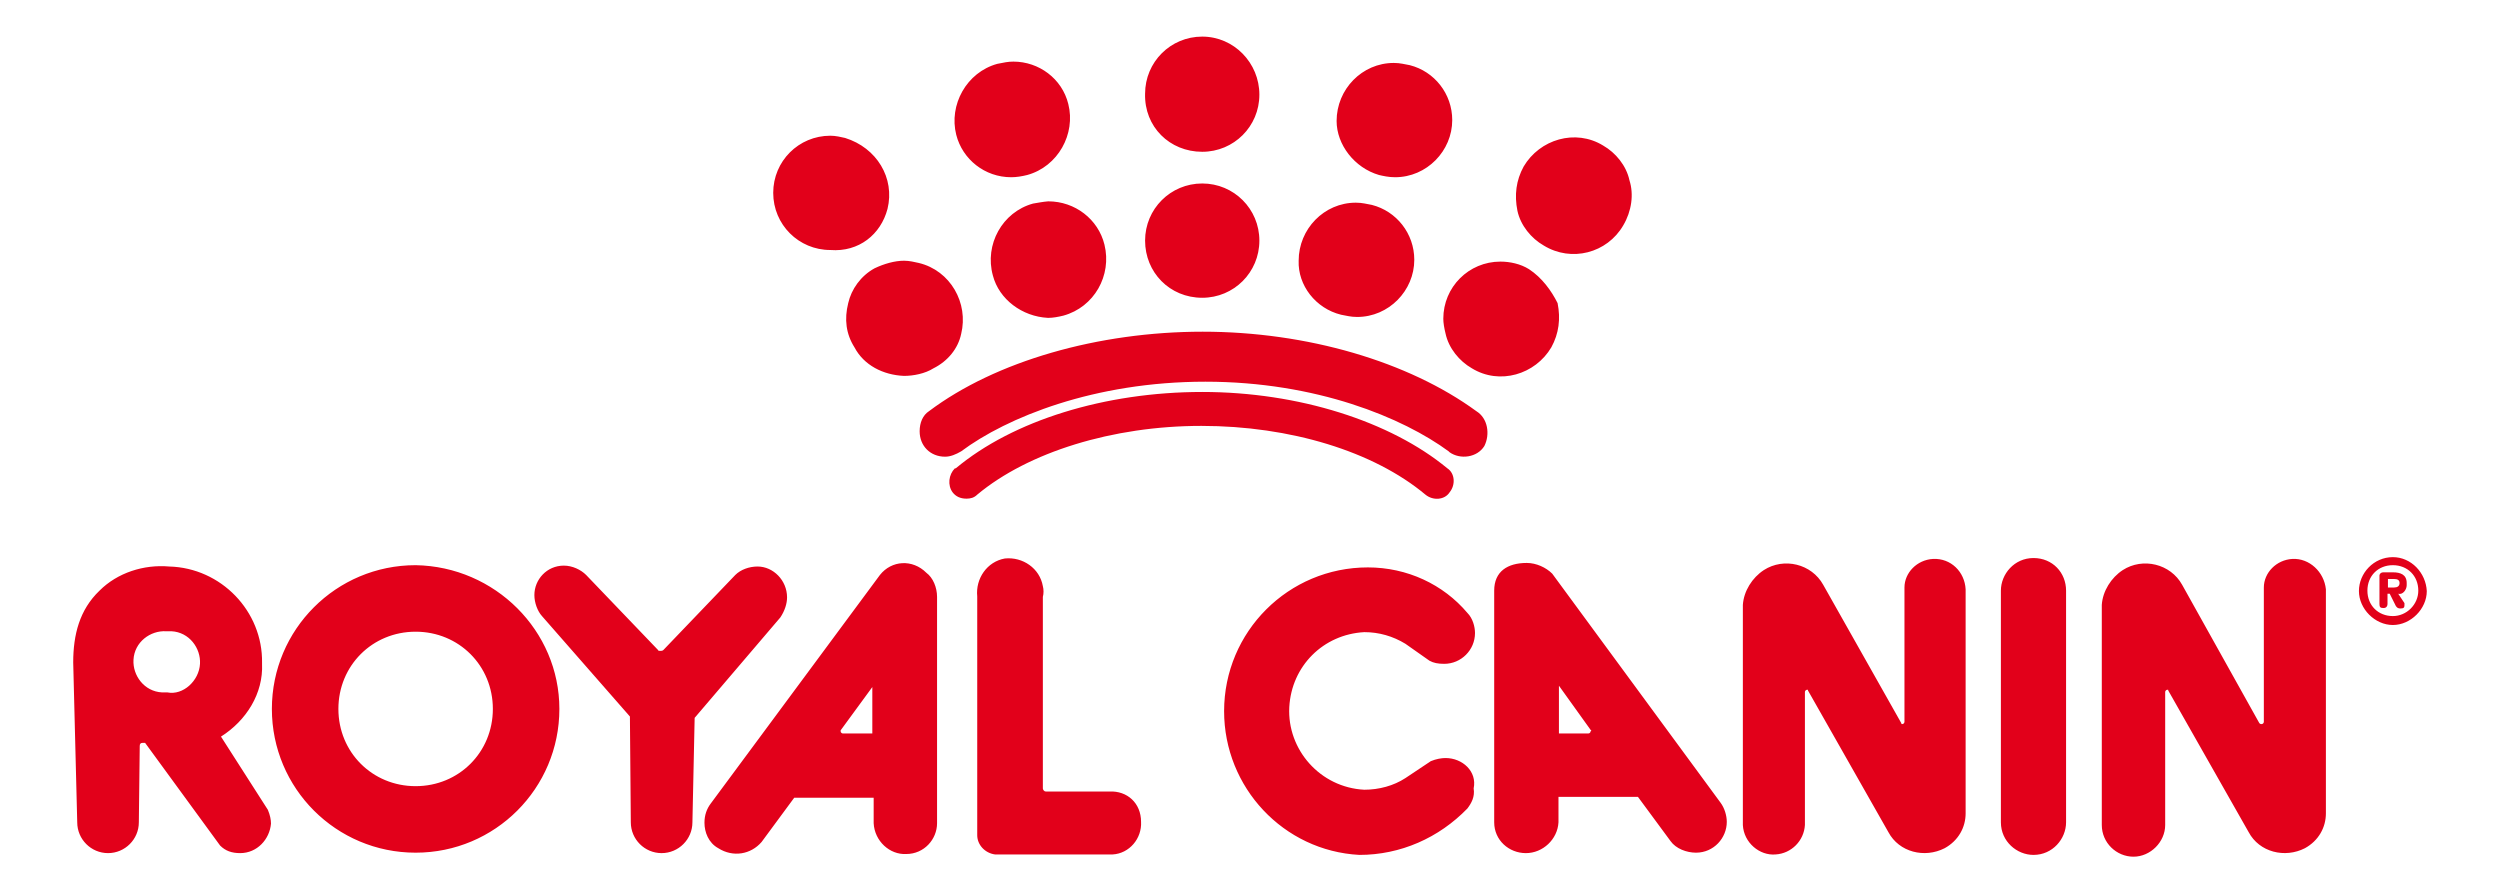
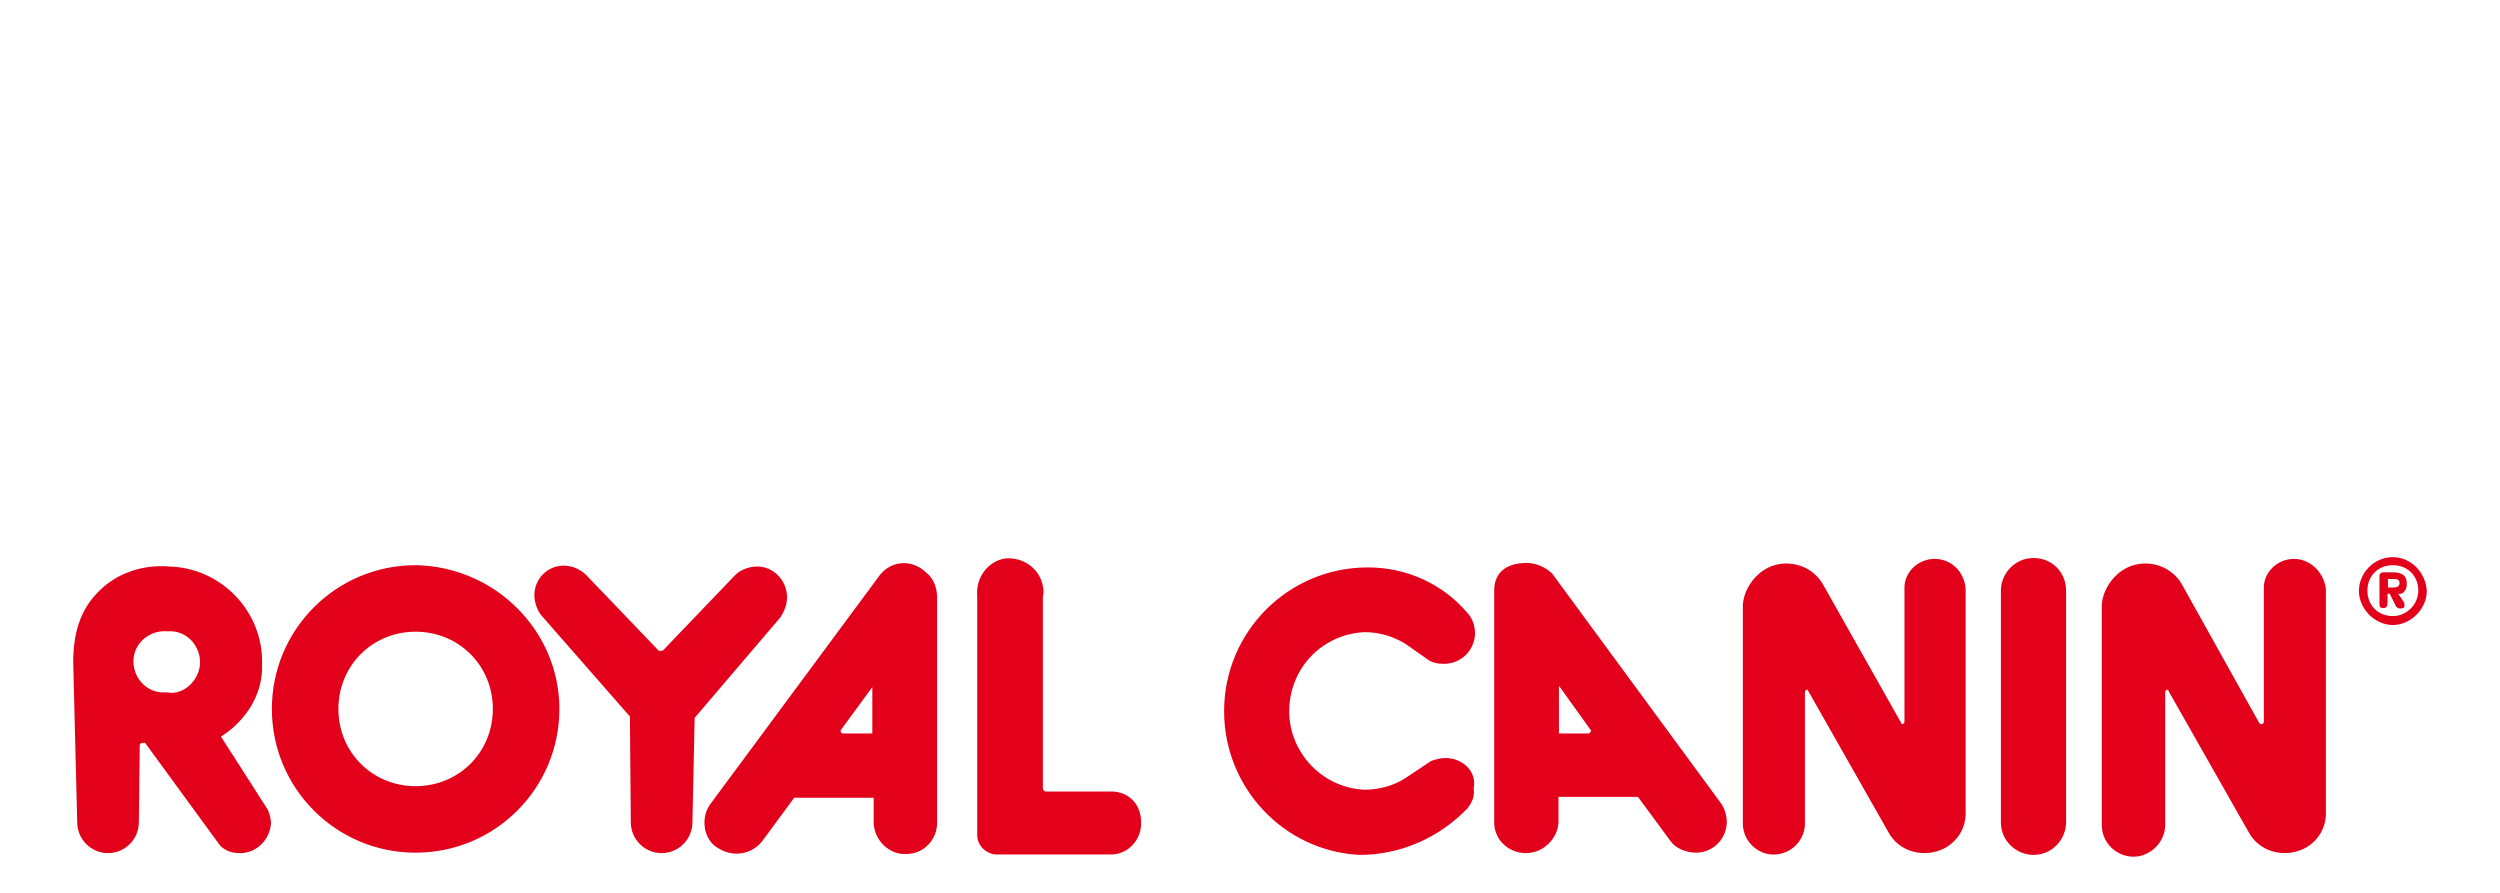
<svg xmlns="http://www.w3.org/2000/svg" version="1.1" id="Layer_1" x="0px" y="0px" viewBox="0 0 560 200" style="enable-background:new 0 0 560 200;" xml:space="preserve">
  <style type="text/css">
	.st0{fill:#E2001A;}
</style>
  <g>
    <path class="st0" d="M536,138c-3.3,0-5.7-2.4-5.7-5.7c0-3.3,2.4-5.7,5.7-5.7c3.3,0,5.7,2.4,5.7,5.7C541.7,135.4,539.1,138,536,138z    M536,124.8c-4.3,0-7.6,3.6-7.6,7.6s3.6,7.6,7.6,7.6s7.6-3.6,7.6-7.6C543.4,128.3,540.1,124.8,536,124.8z M536.3,131.6h-1.4v-1.9   h1.4c0.7,0,1.2,0.2,1.2,0.9S537,131.6,536.3,131.6z M539.1,131.1c0-0.2,0-0.2,0-0.5c0-1.9-1.4-2.4-3.1-2.4h-2.1   c-0.7,0-0.9,0.5-0.9,0.7v6.4c0,0.7,0.2,0.9,0.9,0.9c0.7,0,0.9-0.5,0.9-0.9V133h0.5l1.2,2.4c0.2,0.5,0.5,0.9,1.2,0.9   c0.7,0,0.9-0.2,0.9-0.7c0-0.2,0-0.2,0-0.5l-1.4-2.1C538.2,133.3,539.1,132.1,539.1,131.1z M513.5,125.2c-3.6,0.2-6.4,3.1-6.4,6.4   v30.1c0,0.2-0.2,0.5-0.5,0.5s-0.2,0-0.5-0.2l-17.3-31c-2.6-4.7-8.8-6.2-13.3-3.3c-2.6,1.7-4.5,4.7-4.7,7.8v49.3   c0,4,3.3,7.1,7.1,7.1c3.8,0,7.1-3.3,7.1-7.1v-29.8c0-0.2,0.2-0.5,0.5-0.5c0.2,0,0.2,0,0.2,0.2l18,31.7c2.4,4.5,8.1,5.9,12.6,3.6   c3.1-1.7,4.7-4.7,4.7-7.8v-50.2C520.6,128.1,517.3,125,513.5,125.2z M356.3,163.8c0,0.2-0.2,0.5-0.5,0.5h-6.6v-10.7l7.1,9.9   C356.5,163.6,356.5,163.6,356.3,163.8z M347.7,128.5c-1.4-1.4-3.6-2.4-5.7-2.4c-4.3,0-7.3,1.9-7.3,6.2v51.9c0,4,3.3,6.9,7.1,6.9   c3.8,0,7.1-3.1,7.3-6.9v-5.7h17.8l7.3,9.9c1.2,1.7,3.6,2.6,5.7,2.6c4,0,6.9-3.3,6.9-6.9c0-1.4-0.5-3.1-1.4-4.3L347.7,128.5z    M455.5,125c-4.3,0-7.3,3.6-7.3,7.3v51.9c0,4.3,3.6,7.3,7.3,7.3c4.3,0,7.3-3.6,7.3-7.3v-51.9C462.8,128.3,459.8,125,455.5,125z    M323.8,169.8c-0.9,0-2.1,0.2-3.3,0.7l-5.7,3.8c-2.6,1.7-5.9,2.6-9.2,2.6c-9.9-0.5-17.3-9-16.8-18.5c0.5-9.2,7.6-16.3,16.8-16.8   c3.3,0,6.4,0.9,9.2,2.6l5.4,3.8c0.9,0.5,1.9,0.7,3.3,0.7c3.8,0,6.9-3.1,6.9-6.9c0-1.4-0.5-3.3-1.7-4.5   c-5.4-6.4-13.5-10.2-22.3-10.2c-17.8,0-32.2,14.4-32.2,32.2c0,17.1,13.3,31.3,30.3,32.2c9.2,0,17.8-3.8,24.2-10.4   c0.9-1.2,1.7-2.6,1.4-4.5C330.9,172.8,327.6,169.8,323.8,169.8z M37.5,155.1c-0.5,0-0.7,0-1.2,0c-4-0.2-6.6-3.8-6.4-7.3   c0.2-4,3.8-6.6,7.3-6.4c0.5,0,0.7,0,1.2,0c4,0.2,6.6,3.8,6.4,7.3C44.6,152.5,41,155.8,37.5,155.1z M49.5,165   c5.7-3.6,9.5-9.7,9.2-16.3c0,0,0,0,0-0.2c0.2-11.6-9.2-21.3-20.8-21.6c-5.7-0.5-11.6,1.4-15.6,5.4c-4.5,4.3-5.9,9.9-5.9,16.1   l0.9,35.8c0,3.8,3.1,6.9,6.9,6.9c3.8,0,6.9-3.1,6.9-6.9l0.2-17.1c0-0.5,0.2-0.7,0.7-0.7c0,0,0.2,0,0.5,0l16.8,23   c1.2,1.2,2.6,1.7,4.5,1.7c3.8,0,6.6-3.1,6.9-6.6c0-0.9-0.2-1.9-0.7-3.1L49.5,165z M433,125.2c-3.6,0.2-6.4,3.1-6.4,6.4v30.1   c0,0.2-0.2,0.5-0.5,0.5c-0.2,0-0.2,0-0.2-0.2l-17.5-31c-2.6-4.7-8.8-6.2-13.3-3.3c-2.6,1.7-4.5,4.7-4.7,7.8v49.3   c0.2,4,3.8,6.9,7.3,6.6c3.6-0.2,6.4-3.1,6.6-6.6v-29.8c0-0.2,0.2-0.5,0.5-0.5c0.2,0,0.2,0,0.2,0.2l18,31.7   c2.4,4.5,8.1,5.9,12.6,3.6c3.1-1.7,4.7-4.7,4.7-7.8v-50.2C440.1,128.1,437,125,433,125.2z M93.1,176.1c-9.7,0-17.3-7.6-17.3-17.3   s7.6-17.3,17.3-17.3s17.3,7.6,17.3,17.3S102.8,176.1,93.1,176.1z M93.1,126.6c-17.8,0-32.2,14.4-32.2,32.2s14.4,32.2,32.2,32.2   s32.2-14.4,32.2-32.2C125.3,141.3,110.9,126.9,93.1,126.6z M176.3,133.8c0-3.8-3.1-6.9-6.6-6.9c-1.9,0-3.8,0.7-5,1.9l-16.1,16.8   c-0.2,0.2-0.5,0.2-0.7,0.2c-0.2,0-0.5,0-0.5-0.2l-16.1-16.8c-1.2-1.2-3.1-2.1-5-2.1c-3.8,0-6.6,3.1-6.6,6.6c0,1.7,0.7,3.6,1.7,4.7   l19.7,22.5l0.2,23.7c0,3.8,3.1,6.9,6.9,6.9s6.9-3.1,6.9-6.9l0.5-23.4l19.2-22.5C175.8,136.8,176.3,135.2,176.3,133.8z M195.4,164.3   h-6.6c-0.2,0-0.5-0.2-0.5-0.5v-0.2l7.1-9.7V164.3z M197.1,128.8l-37.9,51.2c-0.9,1.2-1.4,2.6-1.4,4.3c0,2.1,0.9,4.5,3.1,5.7   c3.3,2.1,7.3,1.4,9.7-1.4l7.3-9.9h17.8v5.7c0.2,4,3.6,7.1,7.3,6.9c4,0,6.9-3.3,6.9-6.9v-50.7c0-2.1-0.9-4.3-2.4-5.4   C204.4,125.2,199.7,125.5,197.1,128.8z M248.5,177.3h-14.2c-0.5,0-0.7-0.5-0.7-0.7v-42.9c0.2-0.7,0.2-1.7,0-2.4   c-0.7-4-4.5-6.6-8.5-6.2c-4,0.7-6.6,4.5-6.2,8.5v53.5c0,2.1,1.7,4,4,4.3h25.6c0.2,0,0.5,0,0.7,0c3.8-0.2,6.6-3.6,6.4-7.3   C255.6,179.9,252.5,177.1,248.5,177.3z" />
-     <path class="st0" d="M226.5,39.7c1.2,0,2.4-0.2,3.6-0.5c6.9-1.9,10.9-9.2,9.2-15.9c-1.4-5.7-6.6-9.5-12.3-9.5   c-1.2,0-2.1,0.2-3.6,0.5c-6.9,1.9-10.9,9.2-9.2,15.9C215.6,35.7,220.6,39.7,226.5,39.7z M365,40.4c-0.7-3.3-3.1-6.2-5.9-7.8   c-6.2-3.8-14.2-1.4-17.8,4.7c-1.7,3.1-2.1,6.4-1.4,9.9c0.7,3.3,3.1,6.2,5.9,7.8c6.2,3.8,14.2,1.7,17.8-4.5   C365.5,47.3,366,43.5,365,40.4z M342.5,60.3c-1.9-1.2-4.3-1.7-6.4-1.7c-7.1,0-12.8,5.7-12.8,12.8c0,0.9,0.2,2.1,0.5,3.3   c0.7,3.3,3.1,6.2,5.9,7.8c6.2,3.8,14.2,1.4,17.8-4.7c1.7-3.1,2.1-6.4,1.4-9.9C347.5,65.1,345.4,62.2,342.5,60.3z M308.9,39.2   c0.9,0.2,2.1,0.5,3.6,0.5c7.1,0,12.8-5.9,12.8-12.8c0-5.9-4-10.9-9.5-12.3c-1.2-0.2-2.1-0.5-3.6-0.5c-7.1,0-12.8,5.9-12.8,13   C299.4,32.4,303.4,37.6,308.9,39.2z M300.4,70.5c1.2,0.2,2.1,0.5,3.6,0.5c7.1,0,12.8-5.9,12.8-12.8c0-5.9-4-10.9-9.5-12.3   c-1.2-0.2-2.1-0.5-3.6-0.5c-7.1,0-12.8,5.9-12.8,13C290.7,63.9,294.7,69.1,300.4,70.5z M215.3,74.8c1.7-6.9-2.4-14.2-9.5-15.9   c-0.9-0.2-2.1-0.5-3.3-0.5c-2.1,0-4.5,0.7-6.6,1.7c-3.1,1.7-5.2,4.7-5.9,7.8c-0.9,3.6-0.5,6.9,1.4,9.9c2.1,4,6.4,6.2,11.1,6.4   c2.1,0,4.7-0.5,6.6-1.7C212.3,80.9,214.6,78.1,215.3,74.8z M231.4,45.6c-6.9,1.9-10.9,9.2-9,16.1c1.4,5.4,6.6,9.2,12.3,9.5h0.2   c0.9,0,2.1-0.2,3.3-0.5c6.9-1.9,10.9-9,9.2-15.9c-1.4-5.7-6.6-9.7-12.6-9.7C233.6,45.2,232.6,45.4,231.4,45.6z M269.3,34   c7.1,0,12.8-5.7,12.8-12.8s-5.7-13-12.8-13s-12.8,5.7-12.8,12.8C256.3,28.4,262,34,269.3,34z M269.3,66.7c7.1,0,12.8-5.7,12.8-12.8   s-5.7-12.8-12.8-12.8s-12.8,5.7-12.8,12.8S262,66.7,269.3,66.7z M198.8,46.8c1.7-6.9-2.4-13.7-9.5-15.9c-0.9-0.2-2.1-0.5-3.3-0.5   c-7.1,0-12.8,5.7-12.8,12.8c0,7.1,5.7,12.8,12.8,12.8C192.4,56.5,197.3,52.5,198.8,46.8z M269.3,87.8c-21.8,0-42.4,6.4-55.2,17.1   c0,0,0,0-0.2,0c-1.4,1.4-1.7,3.8-0.5,5.4c0.7,0.9,1.7,1.4,3.1,1.4c0.9,0,1.7-0.2,2.4-0.9c11.4-9.5,30.3-15.4,50.2-15.4   s38.6,5.7,50.2,15.4c1.7,1.4,4.3,1.2,5.4-0.5c1.4-1.7,1.2-4.3-0.5-5.4C311.5,94.4,290.9,87.8,269.3,87.8z M330.7,92.1   c-15.2-11.1-37.9-17.8-61.3-17.8c-23.4,0-46.4,6.6-61.3,17.8c-1.4,0.9-2.1,2.6-2.1,4.5c0,3.3,2.4,5.7,5.7,5.7   c1.2,0,2.4-0.5,3.6-1.2c10.2-7.6,29.8-15.6,54.7-15.6s44.3,8.1,54.5,15.6l0.2,0.2c2.4,1.7,6.2,1.2,7.8-1.4   C333.8,97.3,333.3,93.7,330.7,92.1z" />
  </g>
</svg>